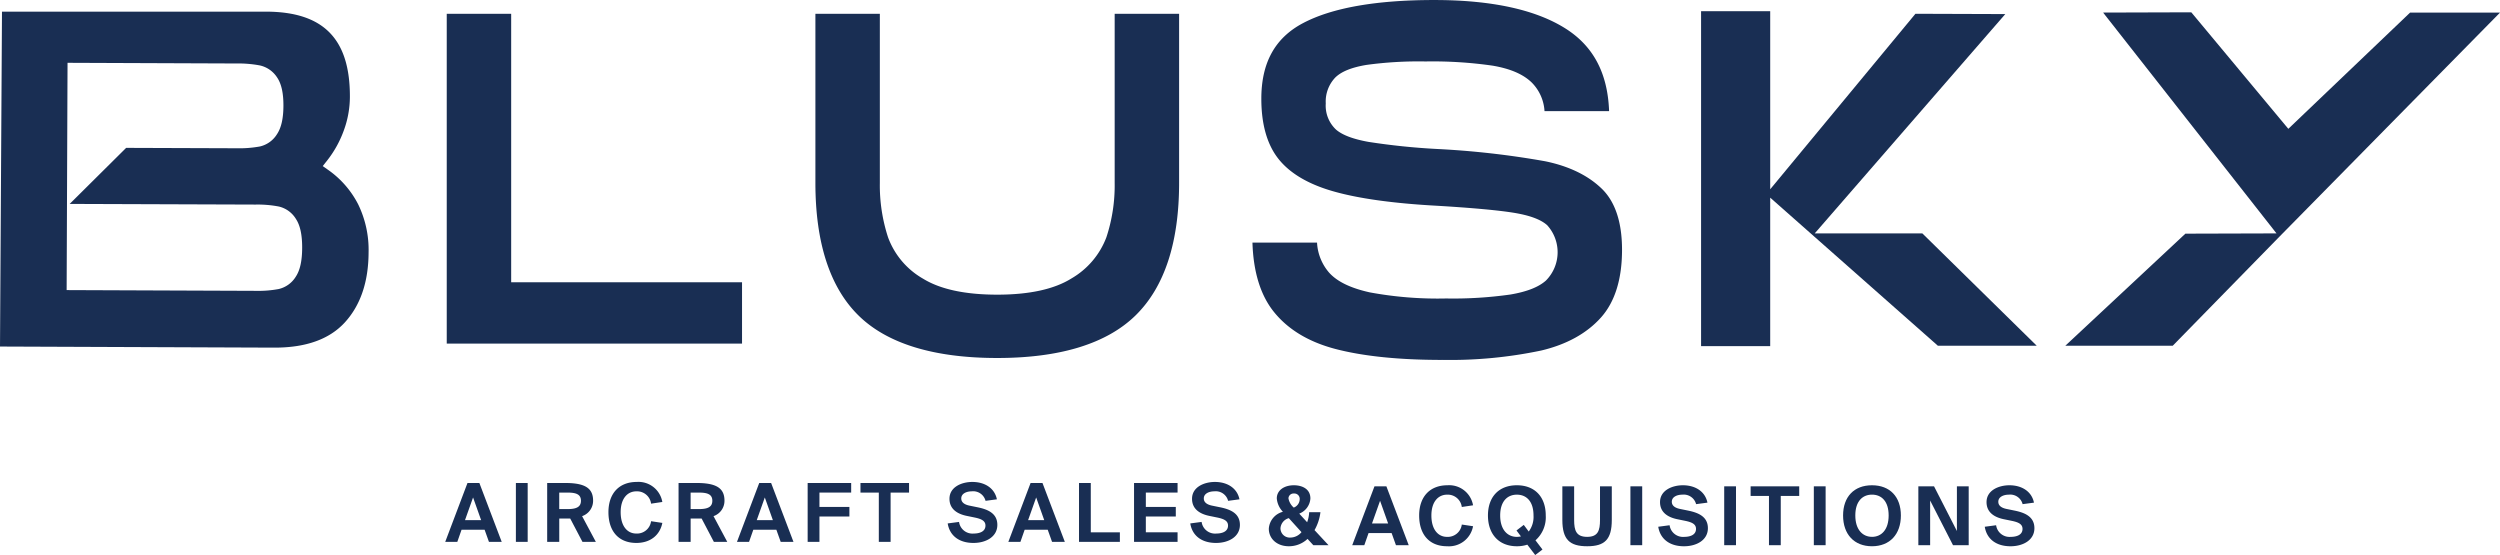
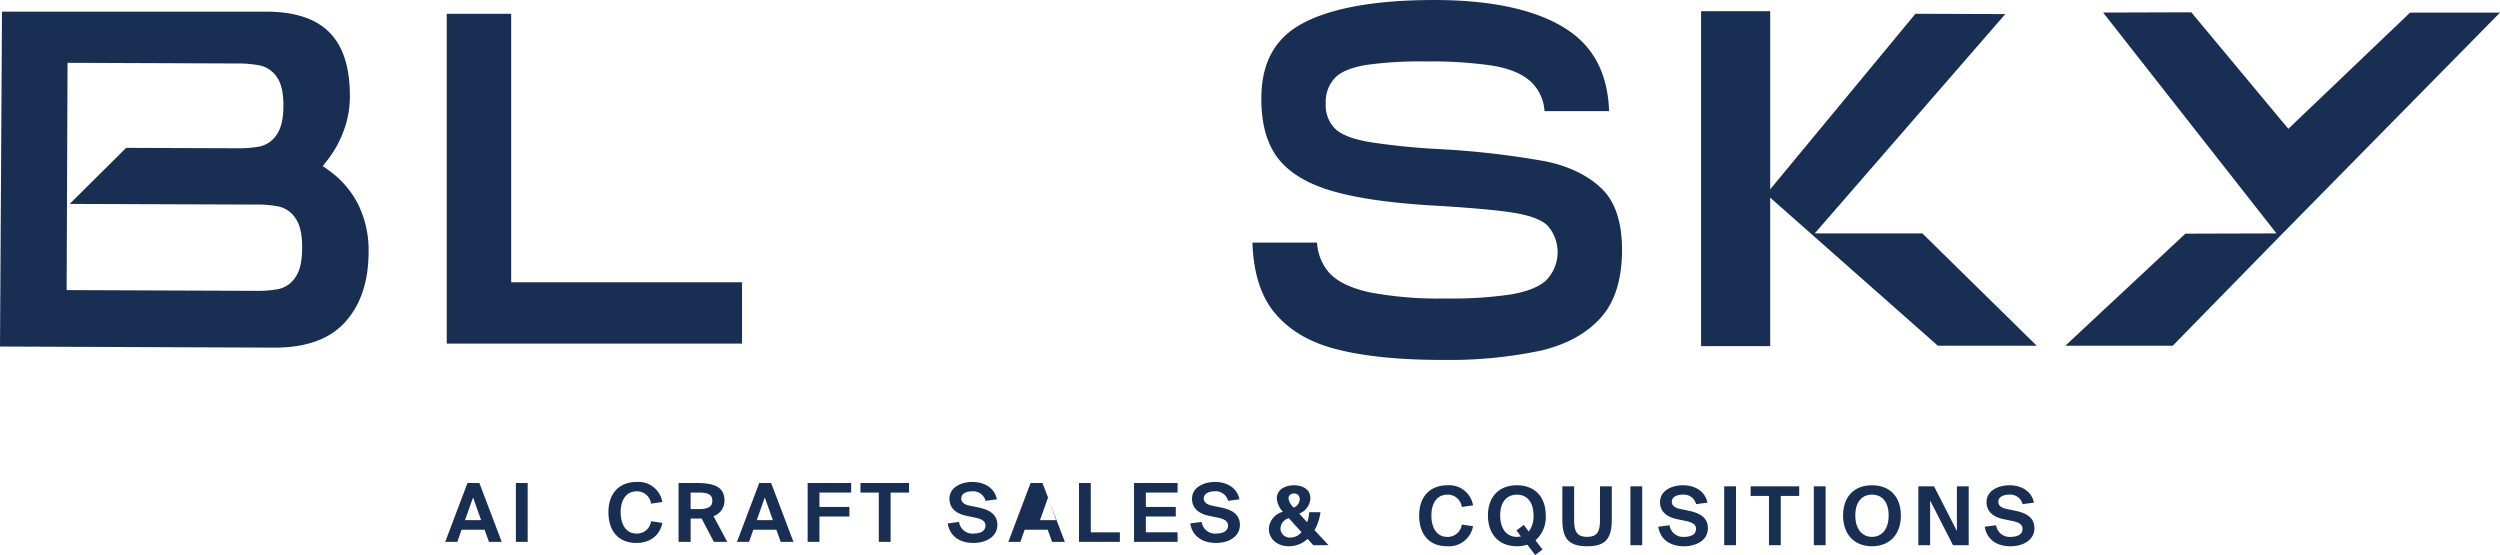
<svg xmlns="http://www.w3.org/2000/svg" width="538.04" height="119.451" viewBox="0 0 538.04 119.451">
  <g id="Grupo_185" data-name="Grupo 185" transform="translate(-230.98 -507.54)">
    <g id="Grupo_44" data-name="Grupo 44">
      <path id="Caminho_223" data-name="Caminho 223" d="M288.331,510.048l-56.925,0-.426,72.073,59.067.235c6.771.009,11.846-1.806,15.166-5.448,3.354-3.679,5.067-8.726,5.092-15a22.388,22.388,0,0,0-2.261-10.431,20.417,20.417,0,0,0-6.44-7.372l-1.165-.823.888-1.117a23.189,23.189,0,0,0,3.638-6.525,21.23,21.23,0,0,0,1.318-7.205C306.333,515.94,300.628,510.1,288.331,510.048Zm6.3,57.046a5.865,5.865,0,0,1-3.675,2.651,23.4,23.4,0,0,1-4.816.388h-.2l-40.619-.161.194-48.914,36.371.144a24.882,24.882,0,0,1,5.048.425,5.946,5.946,0,0,1,3.7,2.609c.915,1.358,1.354,3.345,1.343,6.076s-.462,4.722-1.38,6.1a5.866,5.866,0,0,1-3.679,2.65,24.681,24.681,0,0,1-5.01.387l-23.78-.085-12.15,12.061,40.035.142a24.084,24.084,0,0,1,5.01.428,5.868,5.868,0,0,1,3.654,2.679c.908,1.384,1.344,3.419,1.333,6.217S295.55,565.718,294.631,567.094Z" fill="#192e53" />
      <path id="Caminho_224" data-name="Caminho 224" d="M327.126,510.505v70.98h63.552v-13.2H340.992V510.505Z" fill="#192e53" />
-       <path id="Caminho_225" data-name="Caminho 225" d="M445.605,584.586c13.553,0,23.576-3.091,29.787-9.185s9.35-15.678,9.35-28.505V510.505H470.875V546.9a35.537,35.537,0,0,1-1.777,11.692,17.283,17.283,0,0,1-7.5,8.86c-3.7,2.326-9.077,3.505-15.991,3.505s-12.287-1.16-15.983-3.446a17,17,0,0,1-7.512-8.87,35.98,35.98,0,0,1-1.776-11.741V510.505H406.468V546.9c0,12.9,3.13,22.509,9.3,28.559S431.988,584.586,445.605,584.586Z" fill="#192e53" />
      <path id="Caminho_226" data-name="Caminho 226" d="M541.3,584.995a95,95,0,0,0,21.4-2.023c5.466-1.3,9.783-3.69,12.834-7.1,3.007-3.365,4.533-8.268,4.533-14.575,0-5.9-1.458-10.314-4.332-13.118-2.959-2.882-7.068-4.879-12.211-5.934A184.913,184.913,0,0,0,540.2,539.6a146.156,146.156,0,0,1-14.691-1.522c-3.339-.605-5.624-1.469-6.987-2.641a7.063,7.063,0,0,1-2.217-5.642,7.474,7.474,0,0,1,2.064-5.586c1.317-1.283,3.509-2.167,6.7-2.7a82.9,82.9,0,0,1,12.736-.742,90.36,90.36,0,0,1,14.443.909c3.774.648,6.5,1.821,8.343,3.584a9.5,9.5,0,0,1,2.793,6.193h13.9c-.3-8.153-3.376-13.976-9.378-17.773-6.435-4.072-15.944-6.136-28.262-6.136-12.477,0-21.97,1.67-28.217,4.965-6.048,3.19-8.988,8.517-8.988,16.284,0,5.456,1.22,9.783,3.625,12.863,2.418,3.1,6.335,5.451,11.644,6.995,5.49,1.6,13.112,2.666,22.652,3.176,7.366.445,12.8.937,16.146,1.462,3.609.566,6.048,1.457,7.455,2.722a8.649,8.649,0,0,1-.282,11.919c-1.587,1.408-4.078,2.387-7.614,2.992a87.221,87.221,0,0,1-13.845.854,80.043,80.043,0,0,1-16.441-1.313c-4.153-.923-7.019-2.315-8.761-4.256a10.714,10.714,0,0,1-2.59-6.454h-13.9c.19,6.29,1.722,11.28,4.563,14.844,3.05,3.831,7.531,6.54,13.318,8.052,5.965,1.559,13.667,2.35,22.892,2.35" fill="#192e53" />
      <path id="Caminho_227" data-name="Caminho 227" d="M669.315,581.947,644.7,557.771H621.537l41.013-47.2-19.337-.066-31.257,37.771V509.954H597.078v72.081h14.877V550.078l36.085,31.869Z" fill="#192e53" />
      <path id="Caminho_228" data-name="Caminho 228" d="M769.02,510.254H749.668l-26.205,25.012L702.58,510.187l-18.979.058,37.319,47.525-19.61.058-25.841,24.118H698.59l22.9-23.411Z" fill="#192e53" />
    </g>
    <g id="Grupo_45" data-name="Grupo 45">
      <path id="Caminho_229" data-name="Caminho 229" d="M331.589,611.491,326.8,624.158h2.6l.915-2.613h4.96l.935,2.613h2.747l-4.807-12.667Zm-.534,7.993,1.736-4.884,1.736,4.884Z" fill="#192e53" />
      <rect id="Retângulo_29" data-name="Retângulo 29" width="2.537" height="12.667" transform="translate(342.007 611.491)" fill="#192e53" />
-       <path id="Caminho_230" data-name="Caminho 230" d="M358.624,615.287c0-2.69-1.755-3.8-5.991-3.8h-3.892v12.667h2.6v-5.017H353.7l2.632,5.017h2.881l-2.957-5.532A3.487,3.487,0,0,0,358.624,615.287Zm-5.437,1.813h-1.851v-3.549h1.717c1.717,0,2.957.267,2.957,1.755C356.01,616.566,355.151,617.1,353.187,617.1Z" fill="#192e53" />
      <path id="Caminho_231" data-name="Caminho 231" d="M367.934,613.284a3.043,3.043,0,0,1,3.167,2.652l2.423-.363a5.21,5.21,0,0,0-5.513-4.311c-3.759,0-6.086,2.442-6.086,6.505,0,4.1,2.194,6.62,6.009,6.62,3.091,0,5.094-1.755,5.59-4.311l-2.423-.363a3.043,3.043,0,0,1-3.205,2.652c-1.85,0-3.338-1.526-3.338-4.6C364.558,614.791,366.046,613.284,367.934,613.284Z" fill="#192e53" />
      <path id="Caminho_232" data-name="Caminho 232" d="M386.9,615.287c0-2.69-1.755-3.8-5.991-3.8h-3.892v12.667h2.6v-5.017h2.366l2.632,5.017h2.881l-2.957-5.532A3.487,3.487,0,0,0,386.9,615.287Zm-5.437,1.813h-1.851v-3.549h1.717c1.717,0,2.957.267,2.957,1.755C384.285,616.566,383.426,617.1,381.462,617.1Z" fill="#192e53" />
      <path id="Caminho_233" data-name="Caminho 233" d="M394.378,611.491l-4.789,12.667h2.6l.916-2.613h4.96l.934,2.613h2.748l-4.808-12.667Zm-.534,7.993,1.736-4.884,1.736,4.884Z" fill="#192e53" />
      <path id="Caminho_234" data-name="Caminho 234" d="M404.8,624.158h2.537V618.7h6.448v-2.06h-6.448v-3.091h6.83v-2.06H404.8Z" fill="#192e53" />
      <path id="Caminho_235" data-name="Caminho 235" d="M416.167,613.551h3.949v10.607h2.537V613.551h3.968v-2.06H416.167Z" fill="#192e53" />
      <path id="Caminho_236" data-name="Caminho 236" d="M441.293,616.7l-1.679-.343c-1.011-.21-1.755-.668-1.755-1.545,0-1.107,1.24-1.527,2.232-1.527a2.753,2.753,0,0,1,2.995,2.042l2.442-.325c-.5-2.442-2.652-3.739-5.285-3.739-2.269,0-4.921,1.068-4.921,3.625,0,2.213,1.678,3.262,3.72,3.681l1.679.344c1.373.286,2.346.668,2.346,1.736,0,1.335-1.335,1.717-2.518,1.717a2.918,2.918,0,0,1-3.167-2.5l-2.442.324c.4,2.538,2.347,4.2,5.552,4.2,2.651,0,5.132-1.3,5.132-3.892S443.372,617.119,441.293,616.7Z" fill="#192e53" />
-       <path id="Caminho_237" data-name="Caminho 237" d="M452.778,611.491l-4.788,12.667h2.6l.915-2.613h4.96l.935,2.613h2.747l-4.807-12.667Zm-.534,7.993,1.736-4.884,1.736,4.884Z" fill="#192e53" />
+       <path id="Caminho_237" data-name="Caminho 237" d="M452.778,611.491l-4.788,12.667h2.6l.915-2.613h4.96l.935,2.613h2.747l-4.807-12.667m-.534,7.993,1.736-4.884,1.736,4.884Z" fill="#192e53" />
      <path id="Caminho_238" data-name="Caminho 238" d="M465.733,611.491H463.2v12.667h8.795V622.1h-6.257Z" fill="#192e53" />
      <path id="Caminho_239" data-name="Caminho 239" d="M475.044,624.158h9.367V622.1h-6.83v-3.4h6.448v-2.06h-6.448v-3.091h6.83v-2.06h-9.367Z" fill="#192e53" />
      <path id="Caminho_240" data-name="Caminho 240" d="M493.493,616.7l-1.679-.343c-1.011-.21-1.755-.668-1.755-1.545,0-1.107,1.24-1.527,2.232-1.527a2.753,2.753,0,0,1,3,2.042l2.442-.325c-.5-2.442-2.652-3.739-5.285-3.739-2.27,0-4.922,1.068-4.922,3.625,0,2.213,1.679,3.262,3.72,3.681l1.679.344c1.374.286,2.347.668,2.347,1.736,0,1.335-1.336,1.717-2.519,1.717a2.918,2.918,0,0,1-3.166-2.5l-2.442.324c.4,2.538,2.346,4.2,5.551,4.2,2.652,0,5.132-1.3,5.132-3.892S495.572,617.119,493.493,616.7Z" fill="#192e53" />
      <path id="Caminho_241" data-name="Caminho 241" d="M515.159,617.777h-2.423a7.2,7.2,0,0,1-.439,2.156l-1.7-1.851a3.763,3.763,0,0,0,2.4-3.262c0-2.118-1.869-2.843-3.548-2.843-2.1,0-3.682,1.088-3.682,2.824a4.666,4.666,0,0,0,1.317,2.881,4.032,4.032,0,0,0-3.034,3.643c0,2.156,1.755,3.777,4.312,3.777a5.848,5.848,0,0,0,4.025-1.583l1.24,1.355H516.9l-3.014-3.243A10.312,10.312,0,0,0,515.159,617.777Zm-5.7-4.026a1.151,1.151,0,0,1,1.24,1.2,1.981,1.981,0,0,1-1.278,1.831,3.4,3.4,0,0,1-1.145-2A1.09,1.09,0,0,1,509.455,613.751Zm-.744,9.482a2,2,0,0,1-2.156-2.022,2.436,2.436,0,0,1,1.794-2.156l2.728,3.014A3.13,3.13,0,0,1,508.711,623.233Z" fill="#192e53" />
-       <path id="Caminho_242" data-name="Caminho 242" d="M526.79,612.206,522,624.874H524.6l.916-2.614h4.96l.935,2.614h2.747l-4.807-12.668Zm-.534,7.994,1.736-4.884,1.736,4.884Z" fill="#192e53" />
      <path id="Caminho_243" data-name="Caminho 243" d="M542.416,614a3.044,3.044,0,0,1,3.167,2.651l2.422-.362a5.211,5.211,0,0,0-5.513-4.312c-3.758,0-6.086,2.442-6.086,6.506,0,4.1,2.194,6.619,6.01,6.619a5.27,5.27,0,0,0,5.589-4.311l-2.422-.362a3.044,3.044,0,0,1-3.206,2.651c-1.85,0-3.338-1.526-3.338-4.6C539.039,615.507,540.527,614,542.416,614Z" fill="#192e53" />
      <path id="Caminho_244" data-name="Caminho 244" d="M563.65,618.483c0-4.045-2.385-6.506-6.219-6.506s-6.219,2.461-6.219,6.506,2.384,6.619,6.219,6.619a7.052,7.052,0,0,0,2.251-.343l1.7,2.232,1.564-1.183-1.507-1.984A6.614,6.614,0,0,0,563.65,618.483Zm-3.663,3.453-1.068-1.431-1.564,1.2.953,1.278a4.427,4.427,0,0,1-.877.1c-2,0-3.587-1.526-3.587-4.6,0-3.091,1.584-4.483,3.587-4.483,2.022,0,3.586,1.392,3.586,4.483A5.247,5.247,0,0,1,559.987,621.936Z" fill="#192e53" />
      <path id="Caminho_245" data-name="Caminho 245" d="M575.327,619.456c0,2.27-.439,3.624-2.767,3.624-2.346,0-2.8-1.354-2.8-3.624v-7.25h-2.537v7.231c0,4.235,1.584,5.665,5.341,5.665s5.3-1.43,5.3-5.665v-7.231h-2.537Z" fill="#192e53" />
      <rect id="Retângulo_30" data-name="Retângulo 30" width="2.537" height="12.668" transform="translate(581.871 612.206)" fill="#192e53" />
      <path id="Caminho_246" data-name="Caminho 246" d="M594.215,617.414l-1.679-.343c-1.011-.21-1.755-.668-1.755-1.545,0-1.107,1.24-1.526,2.232-1.526a2.753,2.753,0,0,1,2.995,2.041l2.442-.324c-.5-2.442-2.652-3.74-5.284-3.74-2.27,0-4.922,1.069-4.922,3.625,0,2.213,1.679,3.262,3.72,3.682l1.679.343c1.373.286,2.346.668,2.346,1.736,0,1.336-1.335,1.717-2.518,1.717a2.917,2.917,0,0,1-3.167-2.5l-2.442.325c.4,2.537,2.347,4.2,5.551,4.2,2.652,0,5.133-1.3,5.133-3.891S596.294,617.834,594.215,617.414Z" fill="#192e53" />
      <rect id="Retângulo_31" data-name="Retângulo 31" width="2.537" height="12.668" transform="translate(602.057 612.206)" fill="#192e53" />
      <path id="Caminho_247" data-name="Caminho 247" d="M607.742,614.267h3.949v10.607h2.537V614.267H618.2v-2.061H607.742Z" fill="#192e53" />
      <rect id="Retângulo_32" data-name="Retângulo 32" width="2.537" height="12.668" transform="translate(621.345 612.206)" fill="#192e53" />
      <path id="Caminho_248" data-name="Caminho 248" d="M633.86,611.977c-3.834,0-6.219,2.461-6.219,6.506s2.385,6.619,6.219,6.619,6.22-2.575,6.22-6.619S637.7,611.977,633.86,611.977Zm0,11.1c-2,0-3.586-1.526-3.586-4.6,0-3.091,1.583-4.483,3.586-4.483,2.023,0,3.587,1.392,3.587,4.483C637.447,621.554,635.883,623.08,633.86,623.08Z" fill="#192e53" />
      <path id="Caminho_249" data-name="Caminho 249" d="M652.138,621.821l-4.922-9.615h-3.377v12.667h2.537v-9.615l4.922,9.615h3.377V612.206h-2.537Z" fill="#192e53" />
      <path id="Caminho_250" data-name="Caminho 250" d="M664.482,617.414l-1.679-.343c-1.011-.21-1.755-.668-1.755-1.545,0-1.107,1.24-1.526,2.232-1.526a2.754,2.754,0,0,1,3,2.041l2.441-.324c-.495-2.442-2.651-3.74-5.284-3.74-2.27,0-4.922,1.069-4.922,3.625,0,2.213,1.679,3.262,3.72,3.682l1.679.343c1.373.286,2.346.668,2.346,1.736,0,1.336-1.335,1.717-2.518,1.717a2.917,2.917,0,0,1-3.166-2.5l-2.442.325c.4,2.537,2.346,4.2,5.551,4.2,2.652,0,5.132-1.3,5.132-3.891S666.562,617.834,664.482,617.414Z" fill="#192e53" />
    </g>
  </g>
</svg>